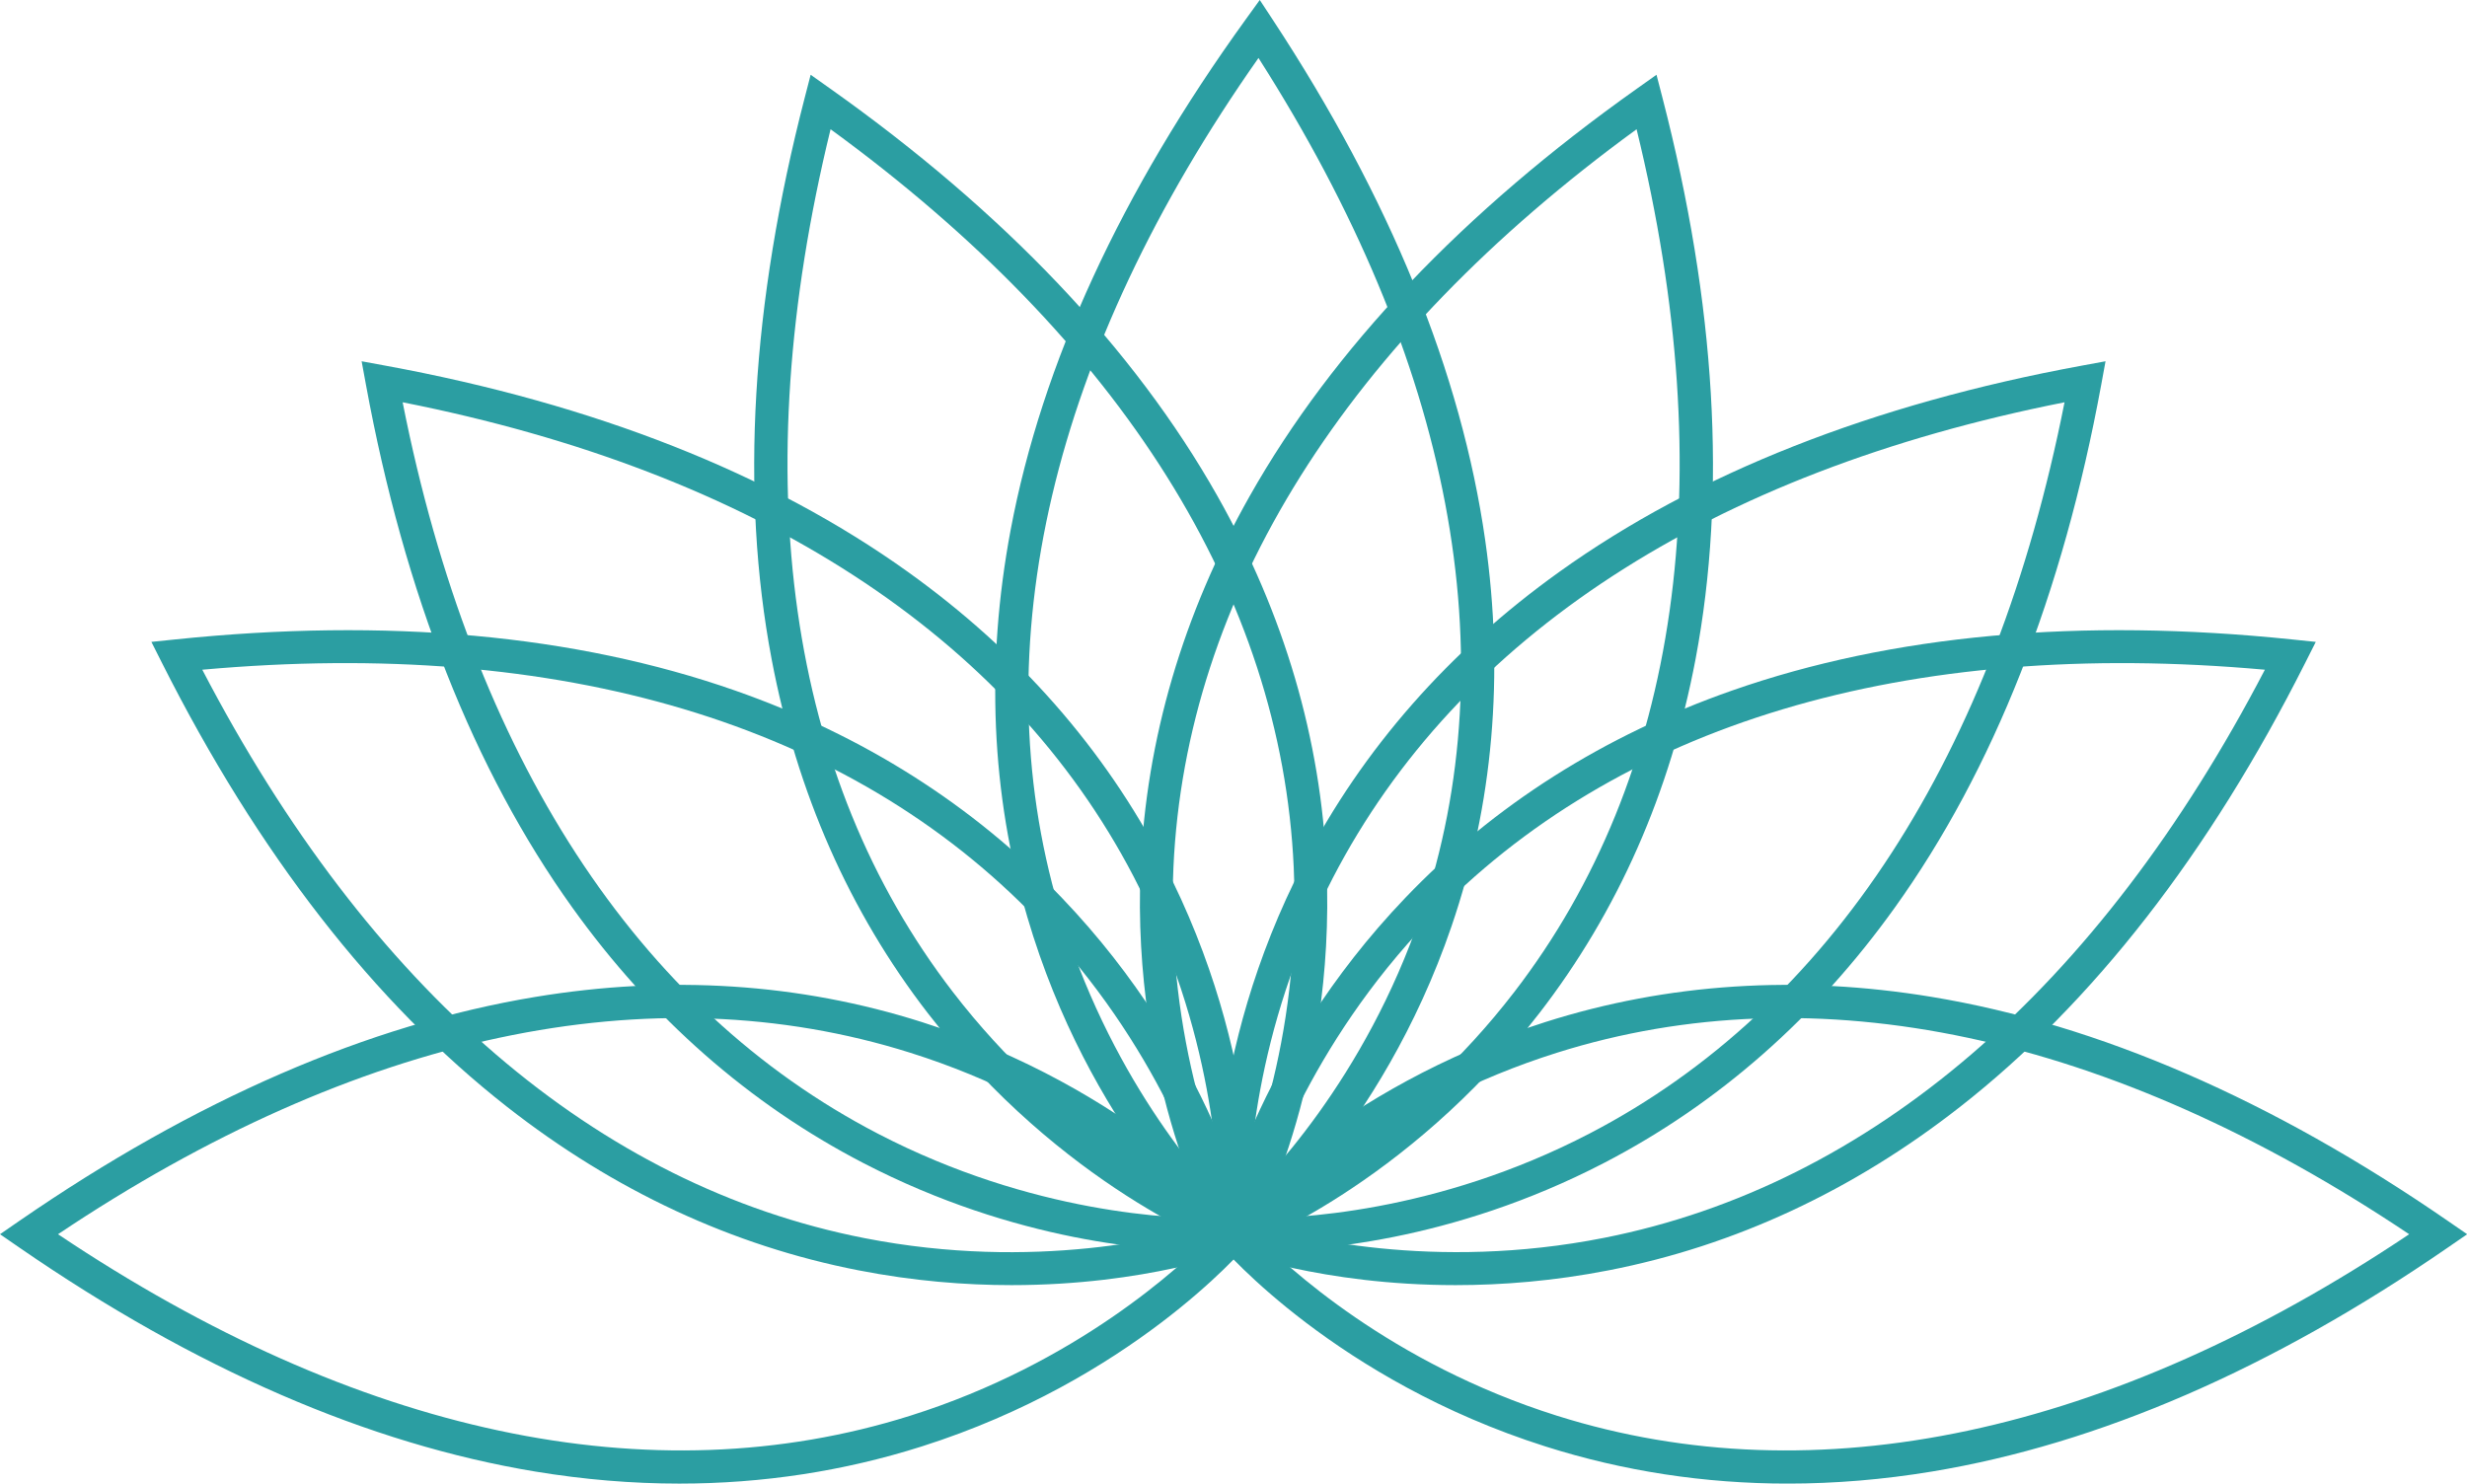
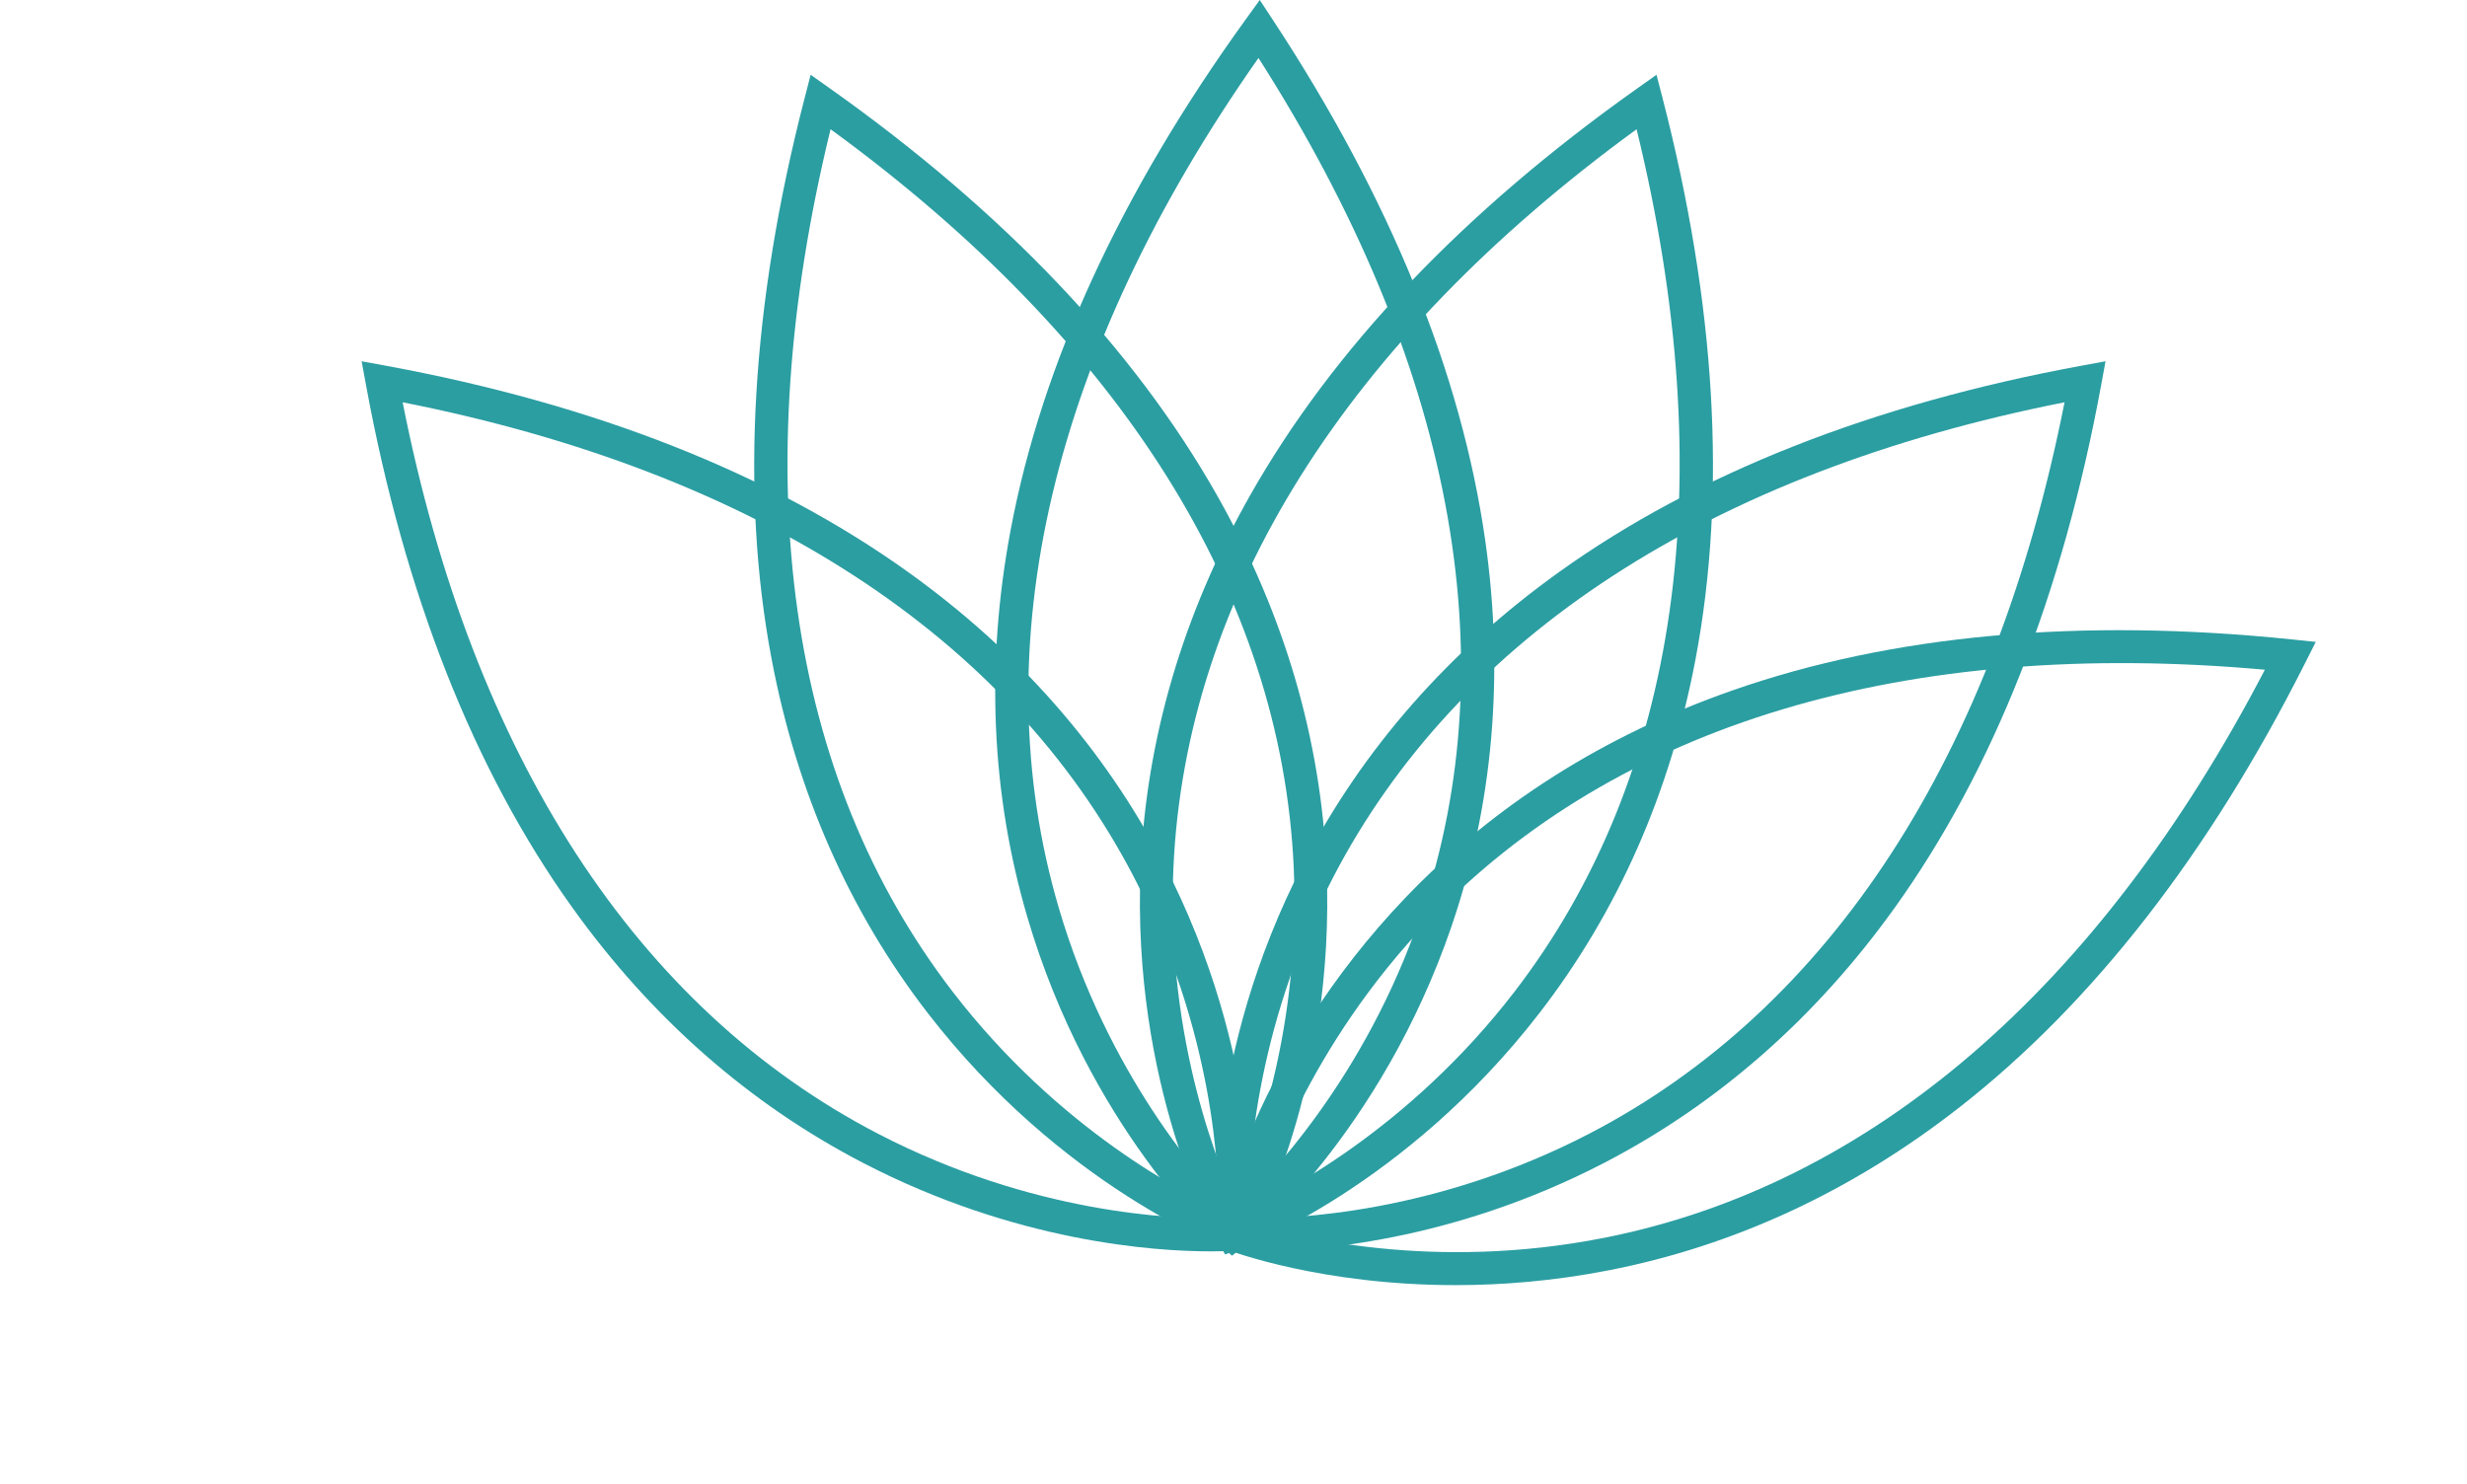
<svg xmlns="http://www.w3.org/2000/svg" fill="#000000" height="452.8" preserveAspectRatio="xMidYMid meet" version="1" viewBox="0.0 -0.0 752.9 452.8" width="752.9" zoomAndPan="magnify">
  <defs>
    <clipPath id="a">
      <path d="M 369 300 L 752.949 300 L 752.949 452.82 L 369 452.82 Z M 369 300" />
    </clipPath>
    <clipPath id="b">
      <path d="M 0 300 L 384 300 L 384 452.82 L 0 452.82 Z M 0 300" />
    </clipPath>
  </defs>
  <g>
    <g id="change1_3">
      <path d="M 499.469 39.445 C 410.715 104.164 361.883 181.926 358.121 264.703 C 355.707 317.832 372.562 357.965 378.488 370.297 C 390.969 364.695 429.738 344.902 462.168 302.746 C 512.688 237.07 525.539 146.152 499.469 39.445 Z M 373.891 382.875 L 371.793 379.176 C 370.707 377.262 345.227 331.492 348.109 264.789 C 349.801 225.652 361.004 187.492 381.414 151.375 C 406.805 106.449 446.578 64.605 499.633 27.012 L 505.547 22.82 L 507.363 29.84 C 523.652 92.789 527.051 150.418 517.473 201.125 C 509.77 241.891 493.719 278.277 469.762 309.273 C 428.934 362.102 379.941 380.637 377.875 381.398 L 373.891 382.875" fill="#2b9ea2" />
    </g>
    <g id="change1_4">
      <path d="M 384.074 17.691 C 320.812 107.773 299.723 197.312 323.098 277 C 338.027 327.906 366.738 360.184 376.289 369.887 C 386.293 360.566 416.609 329.32 433.707 278.949 C 460.34 200.488 443.176 110.285 384.074 17.691 Z M 375.996 383.27 L 372.82 380.445 C 371.176 378.984 332.293 343.883 313.504 279.816 C 302.477 242.227 300.773 202.492 308.441 161.723 C 317.98 111.008 342.129 58.57 380.219 5.871 L 384.465 -0.004 L 388.449 6.051 C 424.176 60.383 445.984 113.836 453.273 164.922 C 459.133 205.992 455.676 245.609 443.004 282.676 C 421.398 345.852 381.004 379.203 379.297 380.59 L 375.996 383.27" fill="#2b9ea2" />
    </g>
    <g id="change1_5">
-       <path d="M 382.129 373.434 C 395.195 377.445 437.398 388.129 489.586 377.805 C 570.871 361.727 640.473 301.836 691.215 204.41 C 581.578 194.547 493.469 220.957 436.074 280.98 C 399.414 319.324 385.77 360.312 382.129 373.434 Z M 444.227 392.246 C 403.344 392.246 375.883 381.965 374.355 381.379 L 370.387 379.859 L 371.246 375.695 C 371.691 373.539 382.707 322.328 428.848 274.07 C 455.918 245.758 489.5 224.453 528.656 210.75 C 577.367 193.703 634.855 188.465 699.535 195.172 L 706.746 195.918 L 703.484 202.395 C 674.23 260.469 638.797 306.043 598.164 337.852 C 565.5 363.426 529.441 380.207 490.996 387.719 C 474.145 391.012 458.379 392.246 444.227 392.246" fill="#2b9ea2" />
+       <path d="M 382.129 373.434 C 395.195 377.445 437.398 388.129 489.586 377.805 C 570.871 361.727 640.473 301.836 691.215 204.41 C 581.578 194.547 493.469 220.957 436.074 280.98 C 399.414 319.324 385.77 360.312 382.129 373.434 Z M 444.227 392.246 C 403.344 392.246 375.883 381.965 374.355 381.379 L 370.387 379.859 C 371.691 373.539 382.707 322.328 428.848 274.07 C 455.918 245.758 489.5 224.453 528.656 210.75 C 577.367 193.703 634.855 188.465 699.535 195.172 L 706.746 195.918 L 703.484 202.395 C 674.23 260.469 638.797 306.043 598.164 337.852 C 565.5 363.426 529.441 380.207 490.996 387.719 C 474.145 391.012 458.379 392.246 444.227 392.246" fill="#2b9ea2" />
    </g>
    <g id="change1_6">
      <path d="M 380.965 371.883 C 394.641 372.062 438.141 370.445 485.32 345.867 C 558.805 307.586 608.762 230.543 630.07 122.785 C 522.086 144.141 444.949 194.254 406.746 267.992 C 382.344 315.098 380.77 358.266 380.965 371.883 Z M 383.539 381.934 C 378.945 381.934 376.207 381.73 375.738 381.691 L 371.504 381.352 L 371.16 377.113 C 370.98 374.918 367.152 322.676 397.867 263.395 C 415.887 228.609 442.125 198.727 475.852 174.566 C 517.801 144.516 571.5 123.324 635.453 111.578 L 642.586 110.266 L 641.277 117.398 C 629.527 181.352 608.336 235.051 578.285 277.004 C 554.129 310.73 524.242 336.965 489.461 354.988 C 442.805 379.156 400.512 381.934 383.539 381.934" fill="#2b9ea2" />
    </g>
    <g clip-path="url(#a)" id="change1_1">
-       <path d="M 382.973 376.711 C 392.516 386.508 424.422 416.121 475.148 432.102 C 554.184 456.996 643.984 437.84 735.25 376.711 C 643.984 315.582 554.184 296.426 475.148 321.32 C 424.426 337.297 392.52 366.906 382.973 376.711 Z M 545.617 452.82 C 520.188 452.82 495.438 449.031 471.629 441.477 C 407.992 421.273 373.762 381.625 372.332 379.949 L 369.582 376.711 L 372.332 373.473 C 373.762 371.793 407.992 332.145 471.629 311.945 C 508.969 300.09 548.652 297.512 589.582 304.277 C 640.496 312.691 693.453 335.676 746.98 372.594 L 752.949 376.711 L 746.98 380.824 C 693.453 417.742 640.496 440.727 589.582 449.145 C 574.75 451.594 560.07 452.82 545.617 452.82" fill="#2b9ea2" />
-     </g>
+       </g>
    <g id="change1_7">
      <path d="M 253.48 39.445 C 227.41 146.152 240.262 237.07 290.785 302.746 C 323.211 344.898 361.977 364.695 374.461 370.297 C 380.387 357.969 397.242 317.832 394.828 264.703 C 391.066 181.926 342.234 104.164 253.48 39.445 Z M 379.062 382.875 L 375.074 381.398 C 373.008 380.637 324.016 362.102 283.188 309.273 C 259.234 278.277 243.184 241.891 235.48 201.125 C 225.898 150.418 229.297 92.789 245.586 29.84 L 247.402 22.82 L 253.316 27.012 C 306.371 64.605 346.145 106.449 371.535 151.375 C 391.945 187.492 403.152 225.652 404.84 264.789 C 407.723 331.492 382.242 377.262 381.156 379.176 L 379.062 382.875" fill="#2b9ea2" />
    </g>
    <g id="change1_8">
-       <path d="M 61.734 204.41 C 112.59 302.039 182.367 361.973 263.871 377.906 C 315.938 388.082 357.809 377.453 370.816 373.438 C 367.148 360.27 353.363 318.973 316.516 280.609 C 259.117 220.848 171.137 194.566 61.734 204.41 Z M 308.723 392.246 C 294.566 392.246 278.809 391.016 261.953 387.719 C 223.508 380.207 187.449 363.426 154.785 337.852 C 114.152 306.043 78.719 260.469 49.465 202.395 L 46.203 195.918 L 53.414 195.172 C 118.094 188.465 175.586 193.707 224.293 210.75 C 263.449 224.453 297.031 245.758 324.102 274.07 C 370.242 322.328 381.258 373.539 381.703 375.695 L 382.562 379.859 L 378.598 381.379 C 377.066 381.965 349.602 392.246 308.723 392.246" fill="#2b9ea2" />
-     </g>
+       </g>
    <g id="change1_9">
      <path d="M 122.883 122.785 C 144.238 230.77 194.352 307.906 268.09 346.105 C 315.195 370.512 358.359 372.078 371.98 371.887 C 372.156 358.215 370.539 314.711 345.965 267.535 C 307.684 194.047 230.641 144.094 122.883 122.785 Z M 369.41 381.934 C 352.441 381.934 310.148 379.16 263.492 354.988 C 228.707 336.965 198.824 310.73 174.664 277.004 C 144.613 235.051 123.422 181.352 111.676 117.398 L 110.363 110.266 L 117.496 111.578 C 181.449 123.324 235.148 144.516 277.102 174.566 C 310.824 198.727 337.062 228.609 355.082 263.395 C 385.797 322.676 381.969 374.918 381.789 377.113 L 381.445 381.352 L 377.211 381.691 C 376.742 381.73 374.004 381.934 369.41 381.934" fill="#2b9ea2" />
    </g>
    <g clip-path="url(#b)" id="change1_2">
-       <path d="M 17.703 376.711 C 108.965 437.84 198.77 456.996 277.801 432.102 C 328.523 416.125 360.43 386.512 369.977 376.711 C 360.434 366.91 328.527 337.297 277.801 321.32 C 198.766 296.426 108.965 315.578 17.703 376.711 Z M 207.332 452.82 C 192.875 452.82 178.203 451.594 163.367 449.145 C 112.453 440.727 59.496 417.742 5.969 380.824 L 0 376.711 L 5.969 372.594 C 59.496 335.676 112.453 312.691 163.367 304.277 C 204.297 297.512 243.984 300.09 281.32 311.945 C 344.957 332.145 379.191 371.793 380.617 373.473 L 383.367 376.711 L 380.617 379.949 C 379.191 381.625 344.957 421.273 281.32 441.477 C 257.516 449.031 232.758 452.82 207.332 452.82" fill="#2b9ea2" />
-     </g>
+       </g>
  </g>
</svg>